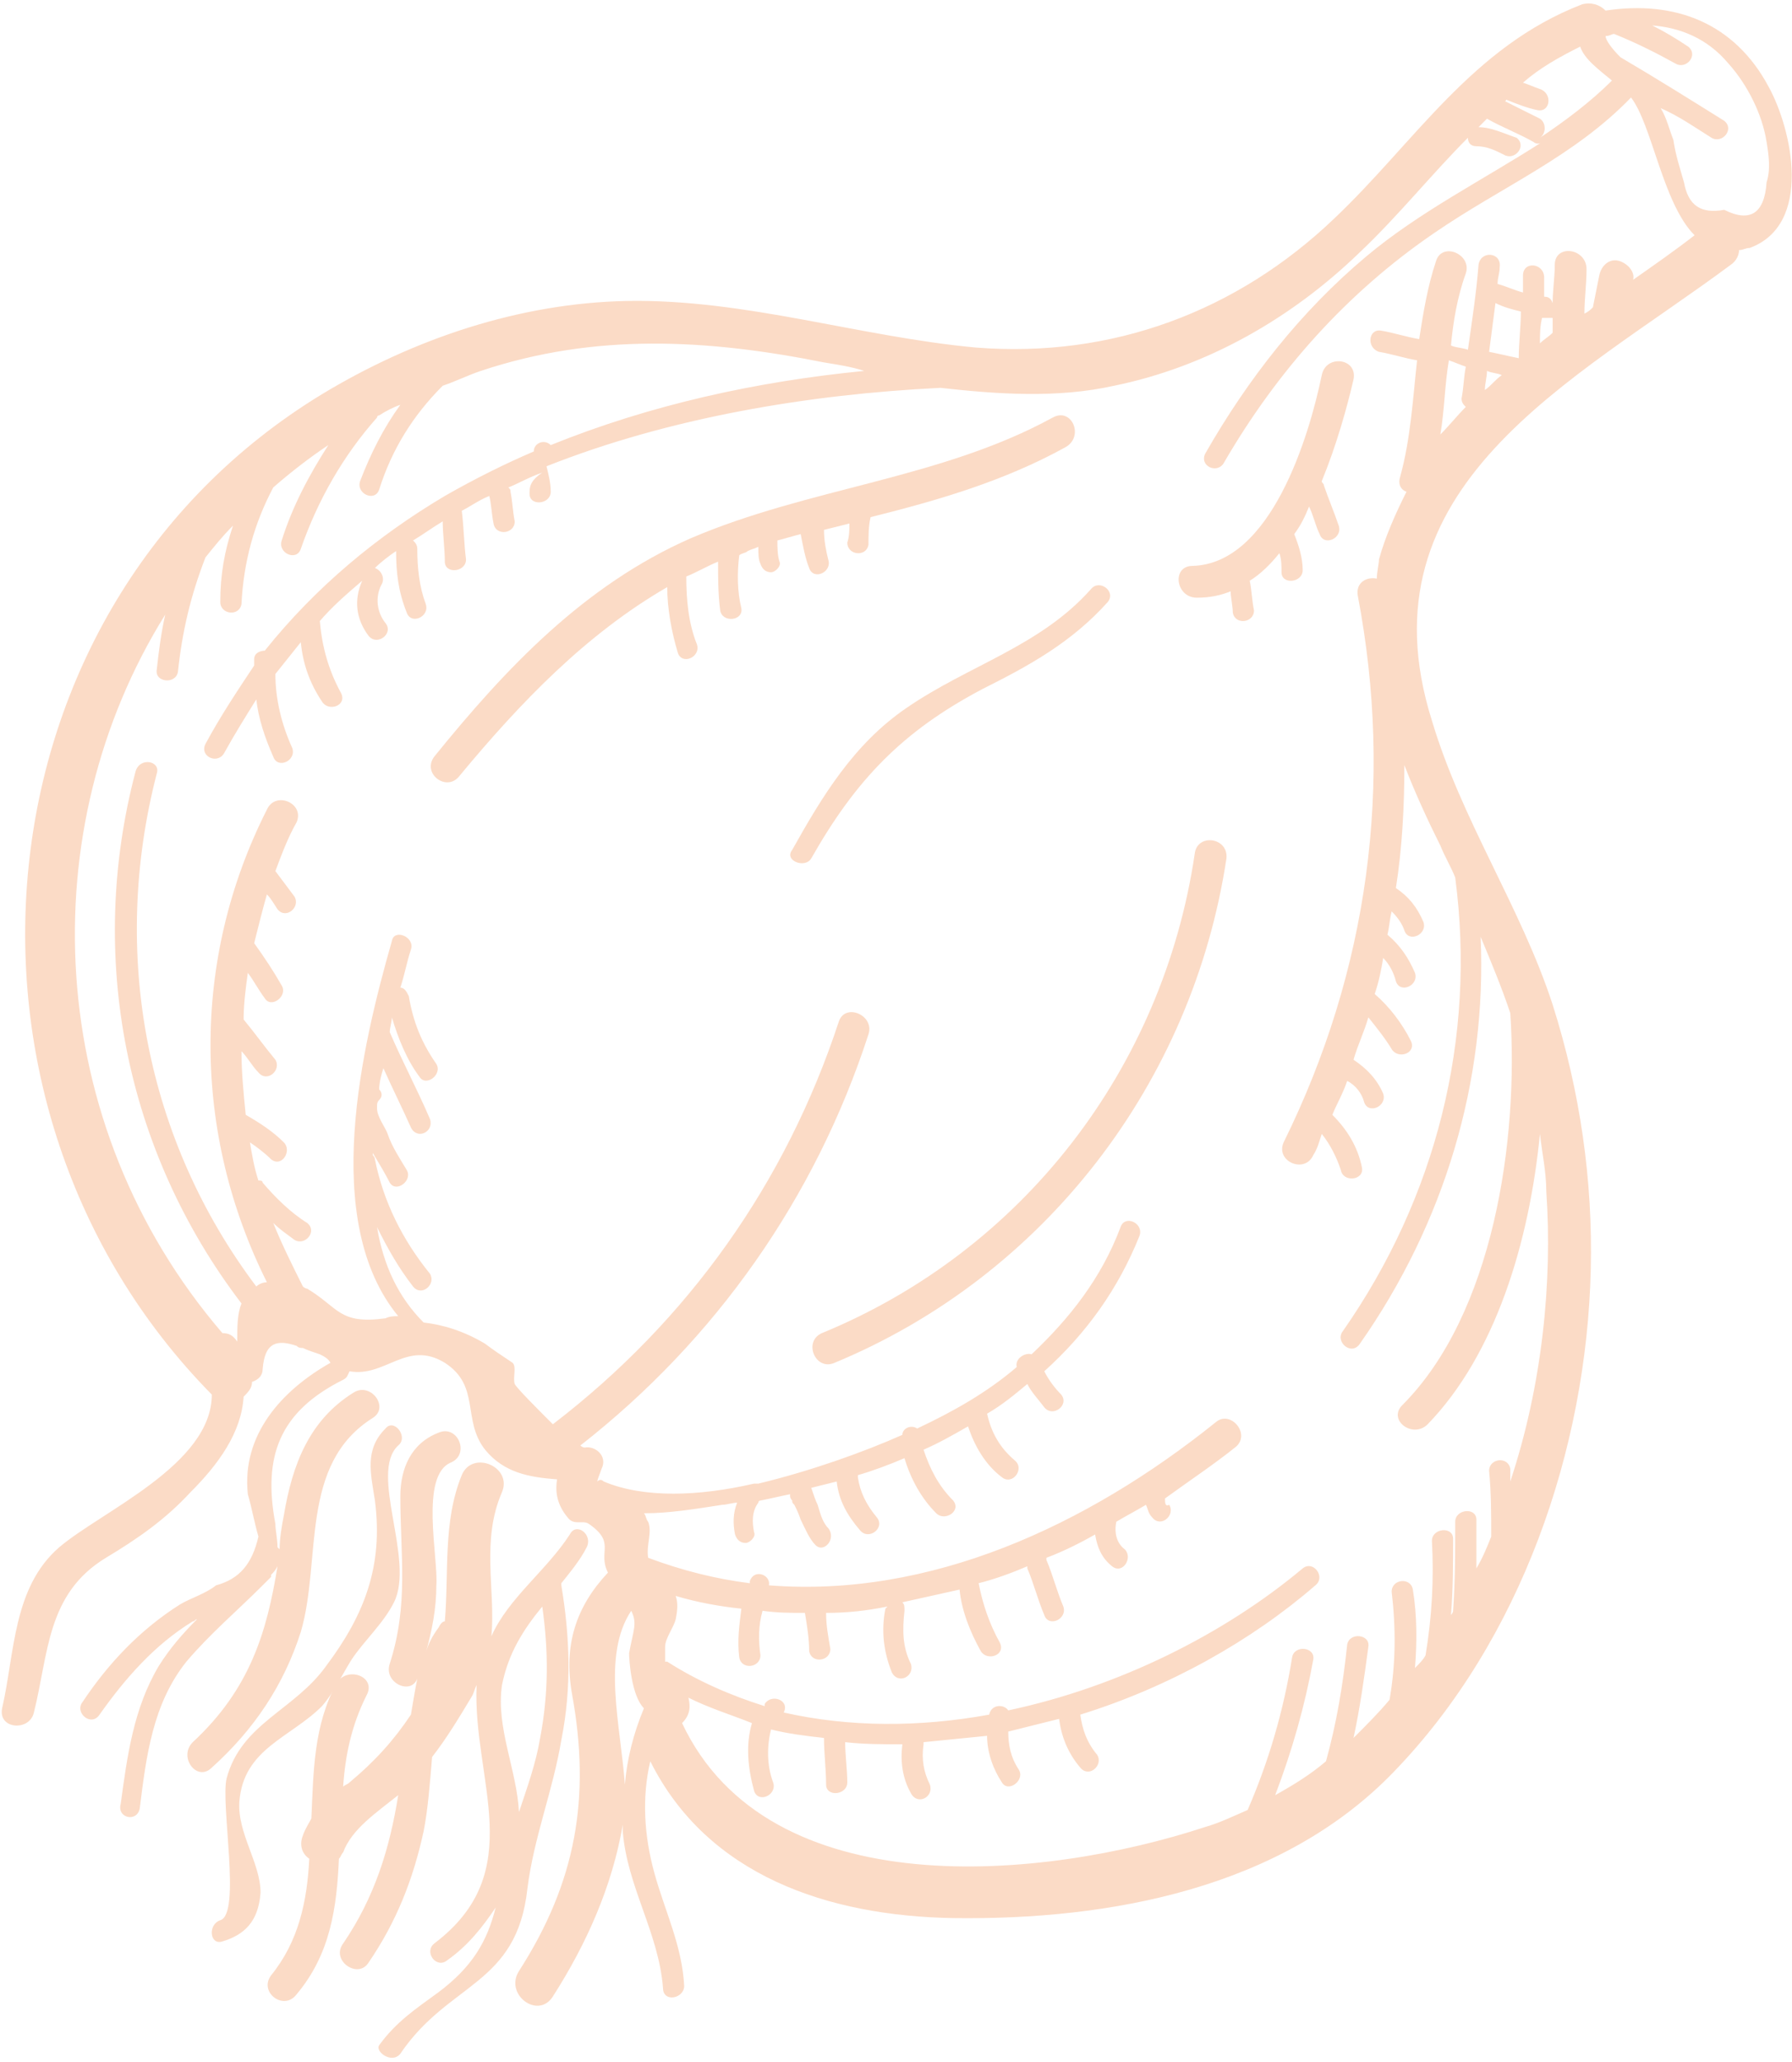
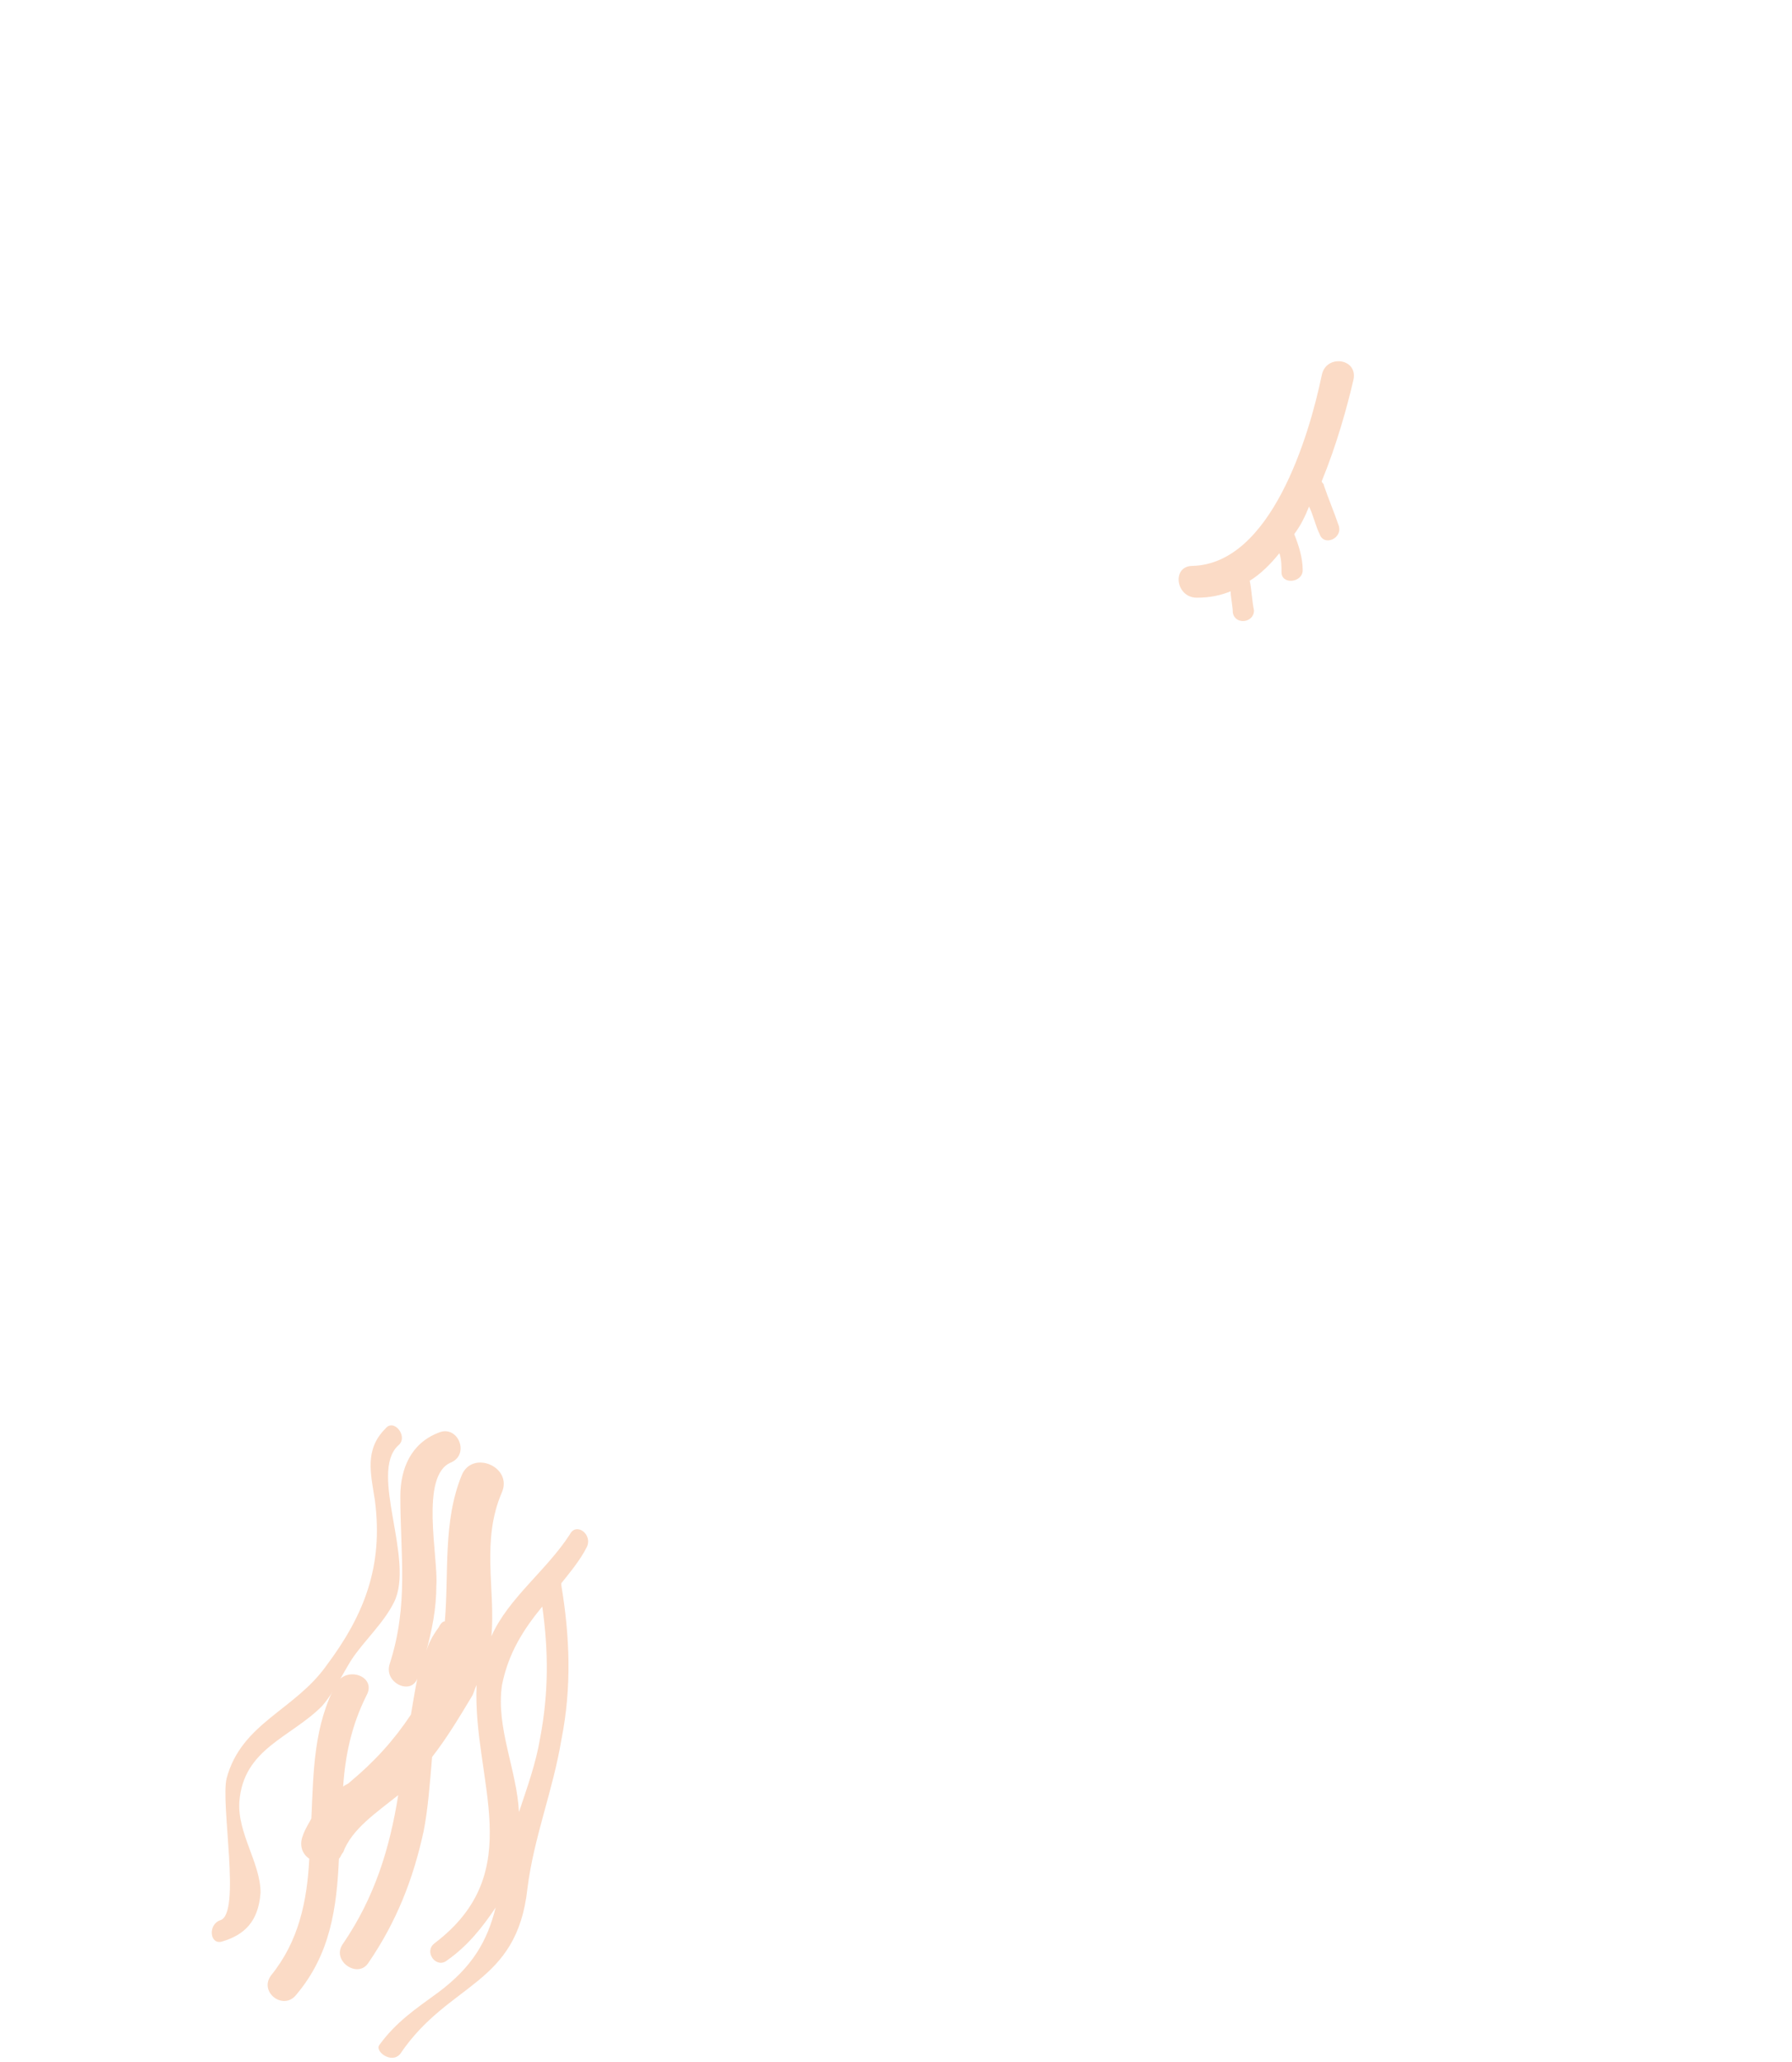
<svg xmlns="http://www.w3.org/2000/svg" width="100" height="115" viewBox="0 0 100 115" fill="none">
  <g clip-path="url(#clip0_85_421)">
    <path d="M14.539 105.556C14.539 103.901 13.239 102.246 13.357 100.473C13.594 97.518 16.194 96.927 17.967 95.154C18.676 94.326 19.031 93.499 19.622 92.553C20.331 91.49 21.395 90.544 21.986 89.362C23.168 86.998 20.568 82.152 22.223 80.615C22.814 80.142 21.986 79.078 21.513 79.669C20.331 80.851 20.686 82.152 20.922 83.688C21.395 87.353 20.331 90.071 18.203 92.908C16.43 95.39 13.475 96.1 12.648 99.173C12.293 100.591 13.475 106.738 12.293 107.093C11.584 107.329 11.702 108.511 12.412 108.275C13.594 107.92 14.421 107.211 14.539 105.556Z" fill="#FBDBC6" />
    <path d="M22.34 114.539C25.059 110.52 28.842 110.756 29.433 105.319C29.787 102.482 30.851 99.882 31.324 97.045C31.915 94.09 31.797 91.253 31.324 88.416C31.324 88.416 31.324 88.416 31.324 88.298C31.797 87.707 32.388 86.998 32.742 86.288C33.097 85.579 32.151 84.87 31.797 85.579C30.497 87.589 28.369 89.125 27.423 91.253C27.66 88.652 26.832 85.934 28.014 83.215C28.605 81.797 26.359 80.851 25.768 82.269C24.704 84.87 25.059 87.707 24.823 90.425C24.704 90.425 24.586 90.544 24.468 90.78C24.113 91.253 23.877 91.726 23.759 92.198C24.113 90.898 24.35 89.716 24.35 88.416C24.468 86.879 23.404 82.269 25.177 81.56C26.241 81.087 25.532 79.433 24.468 79.905C22.931 80.496 22.34 81.915 22.34 83.451C22.34 86.761 22.813 89.48 21.749 92.79C21.395 93.853 22.931 94.563 23.286 93.617C23.168 94.208 23.05 94.917 22.931 95.626C21.986 97.045 20.922 98.227 19.504 99.409C19.385 99.527 19.267 99.527 19.149 99.645C19.267 97.872 19.622 96.217 20.449 94.563C21.04 93.499 19.385 92.908 18.794 93.853C17.494 96.217 17.494 98.818 17.376 101.418C17.258 101.655 17.021 102.009 16.903 102.364C16.667 102.955 16.903 103.428 17.258 103.664C17.14 106.028 16.667 108.274 15.13 110.165C14.421 111.111 15.839 112.175 16.549 111.229C18.44 108.983 18.794 106.383 18.913 103.664C19.031 103.546 19.031 103.428 19.149 103.31C19.622 102.009 21.04 101.064 22.222 100.118C21.749 103.073 20.922 105.792 19.149 108.392C18.44 109.338 19.976 110.402 20.567 109.456C22.104 107.21 23.05 104.846 23.641 102.128C23.877 100.946 23.995 99.409 24.113 97.99C24.941 96.927 25.65 95.745 26.359 94.563C26.478 94.326 26.478 94.208 26.596 93.972C26.359 99.291 29.551 104.373 24.232 108.392C23.641 108.865 24.35 109.811 24.941 109.338C26.123 108.511 26.95 107.447 27.66 106.383C27.187 108.274 26.359 109.693 24.468 111.111C23.168 112.057 22.104 112.766 21.158 114.066C20.922 114.421 21.868 115.13 22.34 114.539ZM28.014 93.972C28.369 92.198 29.196 90.898 30.26 89.598C30.615 92.08 30.615 94.444 30.142 96.927C29.905 98.345 29.433 99.645 28.96 101.064C28.842 98.7 27.66 96.336 28.014 93.972Z" fill="#FBDBC6" />
-     <path d="M45.272 47.873C47.754 43.499 50.355 40.781 54.846 38.417C57.447 37.116 59.811 35.816 61.821 33.57C62.293 32.979 61.348 32.27 60.875 32.861C58.038 36.053 54.019 37.116 50.591 39.48C47.636 41.49 45.863 44.445 44.208 47.4C43.735 47.991 44.917 48.464 45.272 47.873Z" fill="#FBDBC6" />
-     <path d="M37.234 32.743C37.234 33.925 37.471 35.225 37.825 36.407C38.062 37.117 39.126 36.644 38.889 35.934C38.416 34.752 38.298 33.452 38.298 32.152C38.889 31.916 39.48 31.561 40.071 31.325C40.071 32.27 40.071 33.098 40.189 34.043C40.307 34.752 41.489 34.634 41.371 33.925C41.135 32.979 41.135 31.916 41.253 30.97C41.371 30.852 41.608 30.852 41.726 30.733C41.962 30.615 42.081 30.615 42.317 30.497C42.317 30.852 42.317 31.206 42.435 31.443C42.553 31.797 42.79 31.916 43.026 31.916C43.263 31.916 43.617 31.561 43.499 31.325C43.381 30.97 43.381 30.497 43.381 30.142C43.854 30.024 44.208 29.906 44.681 29.788C44.799 30.379 44.917 31.088 45.154 31.679C45.39 32.388 46.454 31.916 46.218 31.206C46.099 30.733 45.981 30.142 45.981 29.552C46.454 29.433 46.927 29.315 47.4 29.197C47.4 29.552 47.4 29.906 47.282 30.261C47.282 30.97 48.345 31.088 48.464 30.379C48.464 29.906 48.464 29.315 48.582 28.842C52.364 27.897 56.029 26.833 59.456 24.942C60.52 24.351 59.811 22.696 58.747 23.287C52.483 26.715 45.154 27.187 38.535 30.024C32.624 32.625 28.251 37.235 24.232 42.199C23.523 43.145 24.941 44.209 25.65 43.263C29.078 39.126 32.742 35.343 37.234 32.743Z" fill="#FBDBC6" />
-     <path d="M45.863 74.35C44.799 74.823 45.508 76.478 46.572 76.005C58.274 71.159 66.549 60.403 68.44 47.873C68.558 46.691 66.785 46.455 66.667 47.636C64.894 59.575 57.092 69.74 45.863 74.35Z" fill="#FBDBC6" />
    <path d="M66.549 31.561C65.367 31.561 65.603 33.334 66.785 33.334C67.494 33.334 68.085 33.216 68.676 32.979C68.676 33.334 68.794 33.807 68.794 34.161C68.913 34.871 69.977 34.752 69.977 34.043C69.858 33.452 69.858 32.979 69.74 32.388C70.331 32.034 70.922 31.443 71.395 30.852C71.513 31.206 71.513 31.561 71.513 31.916C71.513 32.625 72.695 32.507 72.695 31.797C72.695 31.088 72.459 30.379 72.222 29.788C72.577 29.315 72.813 28.842 73.05 28.251C73.286 28.724 73.404 29.315 73.641 29.788C73.877 30.497 74.941 30.024 74.705 29.315C74.468 28.606 74.114 27.778 73.877 27.069C73.877 26.951 73.759 26.951 73.759 26.833C74.586 24.823 75.177 22.696 75.532 21.159C75.769 19.977 73.995 19.741 73.759 20.923C73.05 24.351 70.922 31.443 66.549 31.561Z" fill="#FBDBC6" />
-     <path d="M7.802 100.828C8.156 97.991 8.511 95.036 10.402 92.672C11.702 91.135 13.239 89.835 14.657 88.416C14.775 88.298 15.012 88.062 15.13 87.944C15.13 87.944 15.13 87.944 15.13 87.825C15.248 87.707 15.367 87.589 15.485 87.353C14.894 91.017 13.948 94.208 10.757 97.163C9.929 97.991 10.993 99.409 11.82 98.582C14.184 96.454 15.839 93.972 16.785 91.017C17.967 86.998 16.667 81.679 20.804 79.078C21.75 78.487 20.686 77.069 19.74 77.66C17.258 79.197 16.312 81.679 15.839 84.516C15.721 85.107 15.603 85.816 15.603 86.407L15.485 86.289C15.485 85.816 15.367 85.343 15.367 84.989C14.657 81.206 15.603 78.724 19.149 76.951C19.386 76.832 19.386 76.714 19.504 76.478C21.513 76.832 22.695 74.705 24.823 76.005C26.832 77.305 25.768 79.197 27.069 80.851C28.133 82.152 29.551 82.388 31.088 82.506C30.969 83.215 31.088 83.925 31.679 84.634C32.033 85.107 32.506 84.752 32.861 84.989C34.397 86.052 33.334 86.525 33.925 87.707C32.151 89.598 31.442 91.726 31.915 94.445C32.979 100.237 32.151 104.965 28.96 109.929C28.133 111.23 30.024 112.648 30.851 111.348C32.742 108.393 34.161 105.201 34.752 101.773C34.752 101.892 34.752 102.01 34.752 102.128C34.988 105.201 36.761 107.802 36.998 110.875C36.998 111.702 38.18 111.466 38.18 110.757C38.062 108.511 37.116 106.62 36.525 104.492C35.934 102.364 35.816 100.237 36.288 98.227C39.48 104.61 46.218 106.856 53.192 106.974C61.939 107.093 71.513 105.319 77.778 98.818C84.87 91.49 88.534 80.851 88.771 70.804C88.889 65.84 88.18 60.875 86.643 56.029C84.87 50.591 81.56 45.745 79.906 40.189C75.768 27.069 87.825 21.277 96.572 14.776C96.927 14.539 97.045 14.185 97.045 13.948C97.281 13.948 97.4 13.83 97.636 13.83C101.182 12.53 100 7.211 98.7 4.847C96.809 1.301 93.499 0 89.598 0.591C89.244 0.237 88.771 0.119 88.298 0.237C82.151 2.601 78.96 7.92 74.468 12.175C69.031 17.376 62.057 19.977 54.492 19.386C47.991 18.795 41.608 16.667 34.988 16.785C28.96 16.903 23.05 18.913 17.967 21.986C-1.655 33.925 -4.019 61.702 11.82 77.778C11.82 81.679 5.674 84.279 3.31 86.289C0.709 88.535 0.828 92.199 0.118 95.272C-0.118 96.454 1.655 96.572 1.891 95.509C2.719 92.199 2.601 88.889 5.91 86.88C7.683 85.816 9.22 84.752 10.638 83.215C12.175 81.679 13.475 79.906 13.594 77.896C13.83 77.66 14.066 77.424 14.066 77.069C14.421 76.951 14.657 76.714 14.657 76.36C14.775 74.823 15.485 74.705 16.549 75.059C16.667 75.178 16.785 75.178 16.903 75.178C17.14 75.296 17.494 75.414 17.849 75.532C18.085 75.65 18.322 75.769 18.44 76.005C15.721 77.542 13.475 80.024 13.83 83.334C14.066 84.161 14.184 84.87 14.421 85.698C14.066 87.234 13.357 88.062 12.057 88.416C11.466 88.889 10.638 89.126 10.047 89.48C7.802 90.899 6.028 92.79 4.61 94.918C4.137 95.509 5.083 96.336 5.556 95.627C6.974 93.617 8.629 91.726 10.757 90.426C10.875 90.426 10.875 90.308 10.993 90.308C10.166 91.135 9.456 91.963 8.865 92.908C7.447 95.272 7.092 97.991 6.738 100.591C6.501 101.419 7.683 101.655 7.802 100.828ZM34.87 99.528C34.634 96.218 33.57 92.317 35.225 89.835C35.579 90.544 35.343 90.899 35.106 92.199C35.106 92.553 35.225 94.563 35.934 95.272C35.343 96.691 34.988 98.109 34.87 99.528ZM83.806 20.922C83.452 21.159 83.215 21.513 82.861 21.75C82.861 21.395 82.979 21.041 82.979 20.686C83.215 20.804 83.57 20.804 83.806 20.922ZM81.797 20.45C81.679 21.041 81.679 21.631 81.56 22.223C81.56 22.459 81.679 22.577 81.797 22.695C81.324 23.168 80.851 23.759 80.378 24.232C80.615 22.814 80.615 21.513 80.851 20.095C81.206 20.213 81.442 20.331 81.797 20.45ZM86.643 17.731C86.643 17.849 86.643 17.967 86.643 18.204C86.643 18.322 86.643 18.44 86.643 18.558C86.407 18.795 86.17 18.913 85.934 19.149C85.934 18.676 85.934 18.204 86.052 17.731C86.288 17.731 86.525 17.731 86.643 17.731ZM84.752 19.977C84.161 19.858 83.688 19.74 83.097 19.622C83.215 18.676 83.334 17.849 83.452 16.903C83.924 17.14 84.397 17.258 84.87 17.376C84.87 18.204 84.752 19.149 84.752 19.977ZM89.598 2.01C89.716 1.892 89.716 1.892 89.598 2.01C89.835 2.01 89.953 1.892 90.071 1.892C91.253 2.364 92.435 2.955 93.499 3.546C94.09 3.901 94.799 3.074 94.208 2.601C93.499 2.128 92.908 1.773 92.199 1.419C93.735 1.537 95.272 2.128 96.454 3.546C97.518 4.728 98.345 6.383 98.582 7.92C98.7 8.629 98.818 9.457 98.582 10.166C98.463 11.939 97.636 12.412 96.218 11.702C94.917 11.939 94.208 11.466 93.972 10.166C93.735 9.338 93.499 8.629 93.381 7.802C93.144 7.211 93.026 6.62 92.671 6.029C93.735 6.501 94.563 7.093 95.508 7.684C96.099 8.038 96.809 7.211 96.218 6.738C94.326 5.556 92.435 4.374 90.426 3.192C89.953 2.719 89.598 2.246 89.598 2.01ZM84.043 5.556C84.634 5.792 85.225 6.029 85.816 6.147C86.525 6.265 86.643 5.201 85.934 4.965C85.579 4.847 85.343 4.728 84.988 4.61C85.934 3.783 86.998 3.192 88.18 2.601C88.416 3.31 89.244 3.901 89.953 4.492C88.771 5.674 87.352 6.738 85.934 7.684C86.288 7.447 86.288 6.856 85.934 6.62C85.225 6.265 84.516 5.91 83.806 5.556C83.924 5.674 84.043 5.674 84.043 5.556ZM27.069 74.941C25.887 74.232 24.705 73.877 23.641 73.759C22.222 72.341 21.395 70.568 21.04 68.44C21.631 69.622 22.222 70.686 23.05 71.75C23.523 72.341 24.35 71.632 23.995 71.04C22.459 69.149 21.395 67.022 20.922 64.657C20.922 64.539 20.804 64.421 20.804 64.421C20.804 64.421 20.804 64.421 20.804 64.303C21.159 64.894 21.513 65.485 21.75 65.958C22.104 66.549 23.05 65.84 22.695 65.249C22.34 64.657 21.868 63.948 21.631 63.239C21.513 62.885 21.04 62.294 21.04 61.821V61.702C21.04 61.584 21.04 61.466 21.159 61.348C21.395 61.111 21.277 60.875 21.159 60.757C21.159 60.402 21.277 59.929 21.395 59.575C21.868 60.639 22.459 61.821 22.932 62.885C23.286 63.594 24.232 63.121 23.995 62.412C23.286 60.757 22.459 59.22 21.75 57.565C21.75 57.329 21.868 56.974 21.868 56.738C22.222 57.92 22.695 59.102 23.404 60.048C23.759 60.639 24.705 59.929 24.35 59.338C23.523 58.156 23.05 56.974 22.813 55.556C22.695 55.319 22.577 55.083 22.34 55.083C22.577 54.374 22.695 53.665 22.932 52.955C23.168 52.246 21.986 51.773 21.868 52.483C20.213 58.275 17.849 68.085 22.222 73.405C21.986 73.405 21.75 73.405 21.513 73.523C18.913 73.877 18.913 72.932 17.14 71.868C17.021 71.868 16.903 71.75 16.903 71.75C16.312 70.568 15.721 69.386 15.248 68.204C15.603 68.558 15.958 68.795 16.43 69.149C17.021 69.504 17.731 68.676 17.14 68.204C16.194 67.613 15.367 66.785 14.657 65.958C14.657 65.84 14.539 65.84 14.421 65.84C14.184 65.13 14.066 64.421 13.948 63.712C14.303 63.948 14.775 64.303 15.13 64.657C15.721 65.13 16.312 64.185 15.839 63.712C15.248 63.121 14.539 62.648 13.712 62.175C13.594 60.993 13.475 59.811 13.475 58.629C13.83 58.984 14.066 59.457 14.421 59.811C14.894 60.402 15.721 59.693 15.367 59.102C14.775 58.393 14.184 57.565 13.594 56.856C13.594 56.029 13.712 55.083 13.83 54.256C14.184 54.728 14.421 55.201 14.775 55.674C15.13 56.265 16.076 55.556 15.721 54.965C15.248 54.137 14.775 53.428 14.184 52.601C14.421 51.655 14.657 50.709 14.894 49.882C15.13 50.118 15.248 50.355 15.485 50.709C15.958 51.3 16.785 50.591 16.43 50C16.076 49.528 15.721 49.055 15.367 48.582C15.721 47.636 16.076 46.691 16.549 45.863C17.021 44.799 15.367 44.09 14.894 45.154C10.638 53.546 10.757 63.239 14.894 71.513C14.657 71.513 14.421 71.632 14.303 71.75C8.156 63.594 6.147 53.192 8.747 43.145C8.984 42.435 7.802 42.199 7.565 43.026C4.846 53.31 6.974 64.185 13.475 72.695C13.239 73.286 13.239 73.996 13.239 74.823C13.002 74.468 12.766 74.35 12.412 74.35C2.364 62.648 1.773 46.218 9.22 34.279C8.984 35.343 8.865 36.289 8.747 37.353C8.629 38.062 9.811 38.18 9.929 37.471C10.166 35.225 10.638 33.215 11.466 31.088C11.939 30.497 12.412 29.906 13.002 29.315C12.53 30.733 12.293 32.033 12.293 33.57C12.293 34.279 13.357 34.398 13.475 33.688C13.594 31.324 14.184 29.197 15.248 27.187C16.194 26.36 17.258 25.532 18.322 24.823C17.258 26.478 16.312 28.251 15.721 30.142C15.485 30.851 16.549 31.324 16.785 30.615C17.731 27.896 19.149 25.414 21.04 23.286C21.04 23.286 21.04 23.168 21.159 23.168C21.513 22.932 21.986 22.695 22.34 22.577C21.395 23.877 20.686 25.296 20.095 26.832C19.858 27.542 20.922 28.015 21.159 27.305C21.868 25.059 23.05 23.168 24.705 21.513C25.414 21.277 26.123 20.922 26.832 20.686C33.215 18.558 39.48 18.913 45.981 20.213C46.69 20.331 47.518 20.45 48.227 20.686C42.199 21.277 36.288 22.577 30.733 24.823C30.378 24.468 29.787 24.705 29.787 25.178C28.133 25.887 26.478 26.714 24.823 27.66C21.04 29.906 17.612 32.743 14.775 36.289C14.539 36.289 14.184 36.407 14.184 36.761C14.184 36.88 14.184 36.998 14.184 37.116C13.239 38.535 12.293 39.953 11.466 41.49C11.111 42.199 12.175 42.672 12.53 41.962C13.121 40.899 13.712 39.953 14.303 39.007C14.421 40.071 14.775 41.135 15.248 42.199C15.485 42.908 16.549 42.435 16.312 41.726C15.721 40.426 15.367 39.007 15.367 37.589C15.839 36.998 16.312 36.407 16.785 35.816C16.903 36.998 17.258 38.062 17.967 39.126C18.322 39.717 19.386 39.362 19.031 38.653C18.322 37.353 17.967 36.052 17.849 34.634C18.558 33.806 19.386 33.097 20.213 32.388C19.74 33.452 19.858 34.516 20.567 35.461C21.04 36.052 21.986 35.343 21.513 34.752C21.04 34.161 20.922 33.334 21.277 32.624C21.513 32.27 21.277 31.797 20.922 31.679C21.277 31.324 21.75 30.97 22.104 30.733C22.104 31.915 22.222 32.979 22.695 34.161C22.932 34.87 23.995 34.398 23.759 33.688C23.404 32.743 23.286 31.679 23.286 30.615C23.286 30.379 23.168 30.26 23.05 30.142C23.641 29.788 24.114 29.433 24.705 29.078C24.705 29.788 24.823 30.615 24.823 31.324C24.823 32.033 26.005 31.915 26.005 31.206C25.887 30.26 25.887 29.433 25.768 28.487C26.241 28.251 26.714 27.896 27.305 27.66C27.423 28.133 27.423 28.605 27.541 29.197C27.66 29.906 28.724 29.788 28.724 29.078C28.605 28.487 28.605 28.015 28.487 27.424C28.487 27.305 28.487 27.305 28.369 27.187C28.96 26.951 29.551 26.596 30.26 26.36C29.551 26.832 29.551 27.187 29.551 27.542C29.551 28.251 30.733 28.133 30.733 27.424C30.733 26.951 30.615 26.478 30.497 26.005C37.352 23.286 45.154 21.986 52.482 21.631C55.674 21.986 58.984 22.223 62.175 21.513C67.376 20.45 72.104 17.731 75.887 14.066C78.014 12.057 79.906 9.693 81.915 7.684C81.915 7.92 82.033 8.156 82.388 8.156C82.979 8.156 83.452 8.393 83.924 8.629C84.516 8.984 85.225 8.156 84.634 7.684C83.924 7.447 83.215 7.093 82.506 7.093C82.624 6.974 82.861 6.738 82.979 6.62C83.806 7.093 84.752 7.447 85.579 7.92C85.698 8.038 85.934 8.038 86.052 7.92C82.742 10.048 79.196 11.821 76.241 14.303C72.577 17.376 69.622 21.159 67.258 25.296C66.903 26.005 67.967 26.478 68.322 25.769C71.277 20.686 75.177 16.312 80.024 13.003C83.806 10.402 87.825 8.747 91.017 5.438C92.199 6.974 92.79 11.348 94.563 13.121C93.499 13.948 92.317 14.776 91.135 15.603C91.253 15.13 90.78 14.658 90.307 14.539C89.835 14.421 89.362 14.776 89.244 15.367C89.125 15.958 89.007 16.549 88.889 17.14C88.771 17.258 88.653 17.376 88.416 17.494C88.416 16.667 88.534 15.839 88.534 15.012C88.534 13.83 86.761 13.594 86.761 14.776C86.761 15.485 86.643 16.194 86.643 16.903C86.525 16.549 86.288 16.549 86.17 16.549C86.17 16.194 86.17 15.839 86.17 15.485C86.17 14.658 84.988 14.539 84.988 15.367C84.988 15.721 84.988 15.958 84.988 16.312C84.516 16.194 84.043 15.958 83.57 15.839C83.57 15.485 83.688 15.248 83.688 14.894C83.806 14.066 82.624 13.948 82.506 14.776C82.388 16.312 82.151 17.849 81.915 19.504C81.56 19.386 81.206 19.386 80.969 19.267C81.088 17.967 81.324 16.549 81.797 15.248C82.151 14.185 80.497 13.476 80.142 14.539C79.669 15.958 79.433 17.376 79.196 18.913C78.487 18.795 77.778 18.558 77.069 18.44C76.359 18.322 76.241 19.386 76.951 19.622C77.66 19.74 78.369 19.977 79.078 20.095C78.842 22.223 78.724 24.468 78.132 26.596C78.014 26.951 78.132 27.305 78.487 27.424C77.896 28.605 77.305 29.906 76.951 31.206C76.951 31.442 76.832 31.915 76.832 32.27C76.241 32.152 75.65 32.506 75.768 33.215C77.778 43.736 76.359 54.137 71.631 63.712C71.159 64.776 72.813 65.485 73.286 64.421C73.523 64.067 73.641 63.594 73.759 63.239C74.232 63.83 74.586 64.539 74.823 65.249C74.941 65.958 76.123 65.84 76.005 65.13C75.768 63.948 75.177 63.003 74.35 62.175C74.586 61.584 74.941 60.993 75.177 60.284C75.65 60.52 76.005 60.993 76.123 61.466C76.359 62.175 77.423 61.702 77.187 60.993C76.832 60.166 76.241 59.575 75.532 59.102C75.768 58.275 76.123 57.565 76.359 56.738C76.832 57.329 77.305 57.92 77.66 58.511C78.014 59.102 79.078 58.747 78.724 58.038C78.251 57.093 77.541 56.147 76.714 55.438C76.951 54.728 77.069 54.137 77.187 53.428C77.541 53.783 77.778 54.256 77.896 54.728C78.132 55.438 79.196 54.965 78.96 54.256C78.605 53.428 78.132 52.719 77.423 52.128C77.541 51.655 77.541 51.3 77.66 50.828C78.014 51.182 78.251 51.537 78.369 51.892C78.605 52.601 79.669 52.128 79.433 51.419C79.078 50.591 78.605 50 77.896 49.528C78.251 47.282 78.369 44.918 78.369 42.672C78.96 44.208 79.669 45.745 80.378 47.163C80.615 47.754 80.969 48.346 81.206 48.937C82.388 57.92 80.142 66.785 74.941 74.232C74.468 74.823 75.414 75.65 75.887 74.941C80.615 68.204 82.979 60.284 82.624 52.246C83.215 53.665 83.806 55.083 84.279 56.502C84.752 63.594 83.334 73.286 78.251 78.369C77.423 79.197 78.842 80.26 79.669 79.433C83.452 75.532 85.343 69.267 85.934 63.239C86.052 64.303 86.288 65.367 86.288 66.431C86.643 71.513 86.052 77.305 84.279 82.624C84.279 82.388 84.279 82.152 84.279 81.915C84.161 81.206 83.097 81.324 83.097 82.033C83.215 83.215 83.215 84.516 83.215 85.698C82.979 86.289 82.742 86.88 82.388 87.471C82.388 86.525 82.388 85.698 82.388 84.752C82.388 84.043 81.206 84.161 81.206 84.87C81.206 86.525 81.206 88.18 81.088 89.835C81.088 89.953 80.969 90.071 80.969 90.071C81.088 88.653 81.088 87.234 81.088 85.816C81.088 85.107 79.906 85.225 79.906 85.934C80.024 88.062 79.906 90.189 79.551 92.317C79.433 92.553 79.196 92.79 78.96 93.026C79.078 91.608 79.078 90.071 78.842 88.653C78.724 87.944 77.66 88.062 77.66 88.771C77.896 90.78 77.896 92.79 77.541 94.799C76.951 95.509 76.241 96.218 75.532 96.927C75.887 95.272 76.123 93.617 76.359 91.844C76.478 91.135 75.296 91.017 75.177 91.726C74.941 93.972 74.586 96.1 73.995 98.227C73.168 98.936 72.222 99.528 71.159 100.119C72.104 97.636 72.813 95.154 73.286 92.553C73.404 91.844 72.222 91.726 72.104 92.435C71.631 95.39 70.804 98.227 69.622 100.946C68.794 101.301 68.085 101.655 67.258 101.892C58.274 104.847 42.908 106.383 38.062 96.1C38.534 95.627 38.534 95.154 38.416 94.681C39.598 95.272 40.78 95.627 41.962 96.1C41.608 97.282 41.726 98.582 42.081 99.882C42.317 100.591 43.381 100.119 43.144 99.409C42.79 98.464 42.79 97.4 43.026 96.454C43.972 96.691 44.917 96.809 45.981 96.927C45.981 97.754 46.099 98.7 46.099 99.528C46.099 100.237 47.281 100.119 47.281 99.409C47.281 98.7 47.163 97.873 47.163 97.163C48.227 97.282 49.291 97.282 50.355 97.282C50.236 98.227 50.355 99.173 50.828 100C51.182 100.71 52.128 100.237 51.891 99.528C51.537 98.818 51.419 98.109 51.537 97.282V97.163C52.719 97.045 53.901 96.927 55.083 96.809C55.083 97.754 55.438 98.7 55.91 99.409C56.265 100 57.211 99.291 56.856 98.7C56.383 97.991 56.265 97.282 56.265 96.572C57.211 96.336 58.156 96.1 59.102 95.863C59.22 96.809 59.575 97.754 60.284 98.582C60.757 99.173 61.584 98.464 61.229 97.873C60.638 97.163 60.402 96.454 60.284 95.627C65.248 94.09 69.858 91.49 73.404 88.416C73.995 87.944 73.286 86.998 72.695 87.471C68.322 91.135 62.411 94.09 56.265 95.39C56.029 95.036 55.319 95.036 55.201 95.627C51.3 96.336 47.4 96.336 43.735 95.509C44.09 94.799 43.026 94.445 42.672 95.036V95.154C40.78 94.563 38.889 93.736 37.234 92.672H37.116C37.116 92.435 37.116 92.199 37.116 91.844C37.116 91.371 37.589 90.781 37.707 90.308C37.825 89.717 37.825 89.362 37.707 89.007C38.889 89.362 40.189 89.598 41.371 89.717C41.253 90.662 41.135 91.49 41.253 92.435C41.371 93.144 42.435 93.026 42.435 92.317C42.317 91.49 42.317 90.662 42.553 89.835C43.381 89.953 44.09 89.953 44.917 89.953C45.036 90.662 45.154 91.371 45.154 92.081C45.272 92.79 46.336 92.672 46.336 91.963C46.218 91.253 46.099 90.662 46.099 89.953C47.281 89.953 48.345 89.835 49.527 89.598L49.409 89.717C49.173 90.899 49.291 92.081 49.764 93.263C50.118 93.972 51.064 93.499 50.828 92.79C50.355 91.844 50.355 90.899 50.473 89.835C50.473 89.598 50.473 89.48 50.355 89.362C51.419 89.126 52.482 88.889 53.546 88.653C53.664 89.835 54.137 91.017 54.728 92.081C55.083 92.672 56.147 92.317 55.792 91.608C55.201 90.544 54.846 89.48 54.61 88.298C55.556 88.062 56.501 87.707 57.329 87.353C57.329 87.353 57.329 87.353 57.329 87.471C57.683 88.298 57.92 89.244 58.274 90.071C58.511 90.78 59.575 90.308 59.338 89.598C58.984 88.771 58.747 87.825 58.393 86.998C58.393 86.998 58.393 86.998 58.393 86.88C59.338 86.525 60.284 86.052 61.111 85.579C61.229 86.289 61.466 86.88 62.057 87.353C62.648 87.825 63.239 86.88 62.766 86.407C62.293 86.052 62.175 85.461 62.293 84.87C62.884 84.516 63.357 84.279 63.948 83.925C64.066 84.161 64.066 84.397 64.303 84.634C64.775 85.225 65.603 84.516 65.248 83.925C65.012 84.043 65.012 83.806 65.012 83.57C66.312 82.624 67.731 81.679 68.913 80.733C69.858 80.024 68.676 78.606 67.849 79.315C60.638 85.107 51.891 89.126 42.908 88.416C43.026 87.825 42.081 87.471 41.844 88.18V88.298C39.953 88.062 38.062 87.589 36.17 86.88C36.052 86.171 36.407 85.461 36.17 84.87C36.052 84.752 36.052 84.516 35.934 84.397C37.352 84.397 38.771 84.161 40.307 83.925C40.544 83.925 40.898 83.806 41.135 83.806C40.898 84.397 40.898 84.989 41.017 85.579C41.135 85.934 41.371 86.052 41.608 86.052C41.844 86.052 42.199 85.698 42.081 85.461C41.962 84.87 41.962 84.279 42.317 83.806C42.317 83.806 42.317 83.688 42.435 83.688C43.026 83.57 43.499 83.452 44.09 83.334C44.09 83.334 44.09 83.334 44.09 83.452C44.09 83.57 44.208 83.688 44.208 83.688C44.208 83.806 44.208 83.806 44.326 83.925C44.445 84.161 44.563 84.397 44.681 84.752C44.917 85.225 45.154 85.816 45.508 86.171C45.981 86.643 46.69 85.816 46.218 85.225C45.863 84.87 45.745 84.279 45.627 83.925C45.508 83.688 45.39 83.334 45.272 82.979C45.745 82.861 46.218 82.743 46.69 82.624C46.809 83.688 47.281 84.516 47.991 85.343C48.464 85.934 49.409 85.225 48.936 84.634C48.345 83.925 47.991 83.215 47.873 82.388C47.873 82.388 47.873 82.388 47.873 82.27C48.7 82.033 49.645 81.679 50.473 81.324C50.828 82.506 51.419 83.57 52.246 84.397C52.719 84.87 53.664 84.279 53.192 83.688C52.364 82.861 51.891 81.915 51.537 80.851C52.364 80.497 53.192 80.024 54.019 79.551C54.374 80.615 54.965 81.679 55.91 82.388C56.501 82.861 57.211 81.915 56.62 81.442C55.792 80.733 55.319 79.906 55.083 78.842C55.91 78.369 56.62 77.778 57.329 77.187C57.565 77.66 57.92 78.014 58.274 78.487C58.747 79.078 59.693 78.369 59.22 77.778C58.865 77.424 58.511 76.951 58.274 76.478C60.638 74.35 62.411 71.868 63.593 68.913C63.83 68.204 62.766 67.731 62.53 68.44C61.466 71.277 59.693 73.523 57.565 75.532C57.211 75.414 56.62 75.769 56.738 76.241C55.083 77.66 53.192 78.724 51.182 79.669C50.828 79.433 50.355 79.669 50.355 80.024C48.227 80.97 45.272 82.033 42.317 82.743C42.199 82.743 42.199 82.743 42.081 82.743C39.007 83.452 35.934 83.57 33.688 82.624C33.57 82.506 33.452 82.506 33.334 82.624C33.334 82.506 33.452 82.27 33.57 81.915C33.925 81.206 33.215 80.615 32.624 80.733C32.624 80.733 32.506 80.733 32.388 80.615C39.953 74.705 45.508 66.785 48.464 57.684C48.818 56.62 47.163 55.91 46.809 56.974C43.853 65.958 38.416 73.641 30.851 79.433C29.906 78.487 28.842 77.424 28.724 77.187C28.605 76.832 28.842 76.241 28.605 76.005C27.896 75.532 27.541 75.296 27.069 74.941ZM45.154 82.979C45.154 83.097 45.154 83.097 45.154 83.097V82.979Z" fill="#FBDBC6" />
  </g>
  <defs>
    <clipPath id="clip0_85_421">
      <rect width="100" height="114.775" fill="white" />
    </clipPath>
  </defs>
</svg>